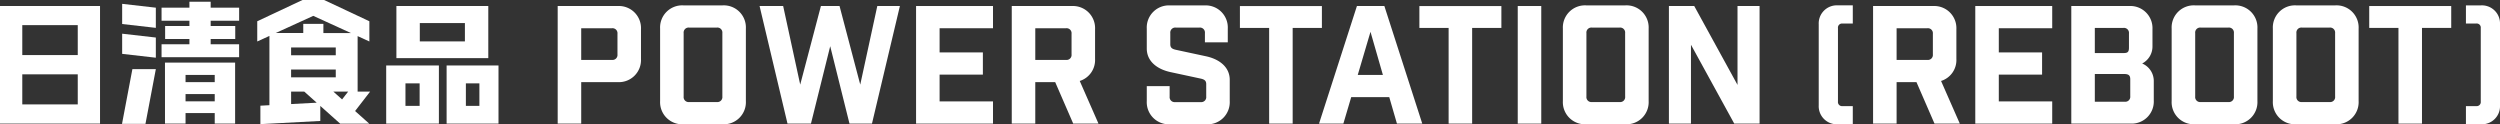
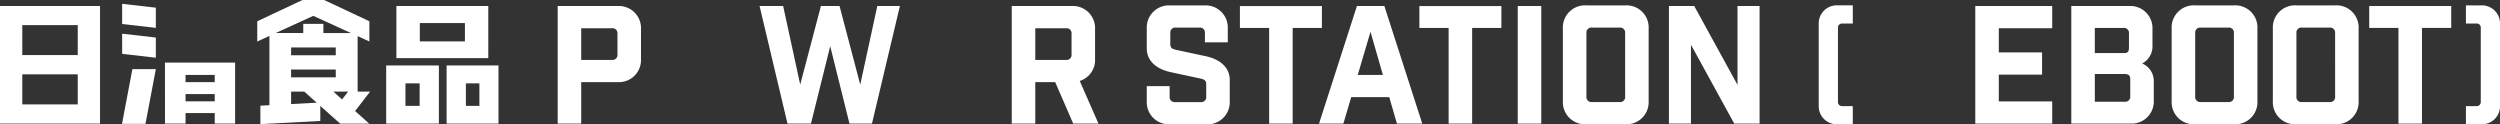
<svg xmlns="http://www.w3.org/2000/svg" width="399.902" height="19.88" viewBox="0 0 399.902 19.88">
  <rect x="0" y="0" width="399.902" height="19.88" fill="#333333" stroke="none" />
  <g fill="#fff">
    <path data-name="パス 1361" d="M192.74 5.3a.8.8 0 00-.888-.888h-3.763a.8.8 0 00-.888.888v1.777c0 .574.313.757.888.888l4.859 1.045c2.038.444 3.762 1.673 3.762 3.763v3.4a3.539 3.539 0 01-3.71 3.71h-5.851a3.539 3.539 0 01-3.71-3.71v-2.4h3.658v1.672a.8.8 0 00.888.888h4.076a.8.8 0 00.888-.888V13.46c0-.575-.314-.757-.888-.888l-4.859-1.045c-2.038-.444-3.763-1.672-3.763-3.763V4.576a3.538 3.538 0 013.71-3.71h5.538a3.538 3.538 0 013.71 3.71v2.2h-3.658z" />
    <path data-name="パス 1362" d="M206.776 4.465v15.31h-3.763V4.465h-4.676v-3.5h13.115v3.5z" />
    <path data-name="パス 1363" d="M214.886 19.775h-3.893L217.055.963h4.389l6.062 18.812h-4.05l-1.228-4.233h-6.088zm2.3-7.786h4.024l-1.985-6.9z" />
    <path data-name="パス 1364" d="M235.485 4.465v15.31h-3.762V4.465h-4.677v-3.5h13.116v3.5z" />
    <path data-name="パス 1365" d="M242.779.963h3.763v18.812h-3.763z" />
    <path data-name="パス 1366" d="M281.462.963v18.812h-4.05l-6.924-12.619v12.619h-3.527V.963h4.05l6.923 12.619V.963z" />
    <path data-name="パス 1367" d="M294.728 3.766a.654.654 0 00-.726.727v11.753a.654.654 0 00.726.727h1.646v2.906h-2.415a2.894 2.894 0 01-3.034-3.034V3.89a2.894 2.894 0 013.034-3.034h2.415v2.906z" />
    <path data-name="パス 1368" d="M340.602.963a3.539 3.539 0 013.709 3.71v2.662a3.076 3.076 0 01-1.646 2.823 3.03 3.03 0 011.855 2.822v3.083a3.539 3.539 0 01-3.71 3.71h-9.484V.963zm-.941 7.525c.68 0 .889-.157.889-.889V5.352a.8.8 0 00-.889-.888h-4.572v4.024zm.209 7.786a.8.8 0 00.888-.889v-2.717c0-.784-.47-.836-1.2-.836h-4.468v4.442z" />
    <path data-name="パス 1369" d="M387.422 4.464v15.311h-3.763V4.464h-4.676v-3.5h13.116v3.5z" />
    <path data-name="パス 1370" d="M394.453 3.766V.86h2.415a2.893 2.893 0 013.034 3.034v12.951a2.893 2.893 0 01-3.034 3.034h-2.415v-2.906h1.646a.654.654 0 00.726-.727V4.49a.653.653 0 00-.726-.727z" />
    <g data-name="グループ 981">
      <path data-name="パス 1371" d="M0 19.775V.963h16v18.812zM12.437 4.016H3.564v4.793h8.875zm0 7.879H3.564v4.8h8.875z" />
      <g data-name="グループ 980">
        <path data-name="パス 1372" d="M26.393 19.775h3.288v-1.686h4.667v1.686h3.261v-9.76h-11.22zm3.288-7.786h4.667v1.153h-4.667zm0 3.061h4.667v1.154h-4.667z" />
        <path data-name="パス 1373" d="M19.517 19.818h3.751l1.66-8.761h-3.751z" />
        <path data-name="パス 1374" d="M19.54 8.616l5.387.614V6.004L19.54 5.39z" />
-         <path data-name="パス 1375" d="M38.252 3.314V1.229h-4.553V.275h-3.4v.954h-4.457v2.085h4.457v.843h-3.886v2.085h3.886v.843h-4.457v2.063h12.407V7.085h-4.55v-.843h3.931V4.157h-3.931v-.843z" />
        <path data-name="パス 1376" d="M19.54 3.842l5.387.614V1.229L19.54.615z" />
      </g>
      <path data-name="パス 1377" d="M61.776 10.473v9.3h8.43v-9.3zm5.348 6.462h-2.266v-3.6h2.266z" />
      <path data-name="パス 1378" d="M63.408.963v8.339h14.7V.963zm10.959 5.654h-7.214V3.692h7.214z" />
      <path data-name="パス 1379" d="M71.44 10.473v9.3h8.3v-9.3zm5.245 6.462h-2.163v-3.6h2.163z" />
      <path data-name="パス 1380" d="M59.206 14.65h-2V5.777l1.879.858V3.4L51.849 0h-3.463L41.15 3.4v3.235l1.947-.889v11.082l-1.445.077v2.952l9.584-.508v-2.405l3.176 2.834h4.649l-2.26-2.017zm-4.487 1.253l-1.4-1.253h2.376zm-1.01-4.781v1.243h-7.145v-1.243zm-7.145-2.285V7.595h7.145v1.242zm3.549-6.3l6.017 2.747h-4.4V3.823h-3.22v1.461h-4.418zm-3.546 14.107V14.65h2.1l1.992 1.777z" />
    </g>
    <path data-name="パス 1381" d="M98.823.963a3.538 3.538 0 013.71 3.71v4.755a3.539 3.539 0 01-3.71 3.71h-5.852v6.636h-3.763V.963zm-.941 8.622a.8.8 0 00.889-.888V5.405a.8.8 0 00-.889-.888h-4.911v5.068z" />
-     <path data-name="パス 1382" d="M115.601.859a3.538 3.538 0 013.71 3.71v11.6a3.539 3.539 0 01-3.71 3.71h-6.3a3.539 3.539 0 01-3.71-3.71v-11.6a3.538 3.538 0 013.71-3.71zm-.052 4.441a.8.8 0 00-.888-.888h-4.416a.8.8 0 00-.888.888v10.137a.8.8 0 00.888.888h4.416a.8.8 0 00.888-.888z" />
    <path data-name="パス 1383" d="M260.009.859a3.539 3.539 0 013.71 3.71v11.6a3.539 3.539 0 01-3.71 3.71h-6.3a3.539 3.539 0 01-3.71-3.71v-11.6a3.538 3.538 0 013.71-3.71zm-.052 4.441a.8.8 0 00-.888-.888h-4.416a.8.8 0 00-.888.888v10.137a.8.8 0 00.888.888h4.42a.8.8 0 00.888-.888z" />
    <path data-name="パス 1384" d="M357.389.859a3.538 3.538 0 013.71 3.71v11.6a3.539 3.539 0 01-3.71 3.71h-6.3a3.539 3.539 0 01-3.71-3.71v-11.6a3.538 3.538 0 013.71-3.71zm-.052 4.441a.8.8 0 00-.888-.888h-4.416a.8.8 0 00-.888.888v10.137a.8.8 0 00.888.888h4.416a.8.8 0 00.888-.888z" />
    <path data-name="パス 1385" d="M373.577.859a3.538 3.538 0 013.71 3.71v11.6a3.539 3.539 0 01-3.71 3.71h-6.3a3.539 3.539 0 01-3.71-3.71v-11.6a3.538 3.538 0 013.71-3.71zm-.052 4.441a.8.8 0 00-.888-.888h-4.413a.8.8 0 00-.888.888v10.137a.8.8 0 00.888.888h4.416a.8.8 0 00.888-.888z" />
    <path data-name="パス 1386" d="M135.884 19.775L132.801 7.39l-3.08 12.385h-3.752L121.502.963h3.772l2.728 12.572L131.314.963h2.979l3.313 12.572L140.334.963h3.615l-4.467 18.812z" />
-     <path data-name="パス 1387" d="M158.841.963v3.554h-8.543v3.867h6.923v3.551h-6.923v4.285h8.543v3.553h-12.305V.963z" />
    <path data-name="パス 1388" d="M328.274.963v3.554h-8.544v3.867h6.923v3.551h-6.923v4.285h8.544v3.553h-12.306V.963z" />
    <path data-name="パス 1389" d="M175.716 19.775l-3-6.824a3.505 3.505 0 002.451-3.522V4.674a3.538 3.538 0 00-3.71-3.71h-9.615v18.811h3.762v-6.64h3.184l2.883 6.636zM165.605 4.517h4.912a.8.8 0 01.889.888v3.292a.8.8 0 01-.889.888h-4.912z" />
-     <path data-name="パス 1390" d="M313.493 19.775l-3-6.824a3.5 3.5 0 002.451-3.522V4.674a3.539 3.539 0 00-3.71-3.71h-9.616v18.811h3.763v-6.64h3.178l2.883 6.636zM303.382 4.517h4.912a.8.8 0 01.889.888v3.292a.8.8 0 01-.889.888h-4.912z" />
  </g>
</svg>